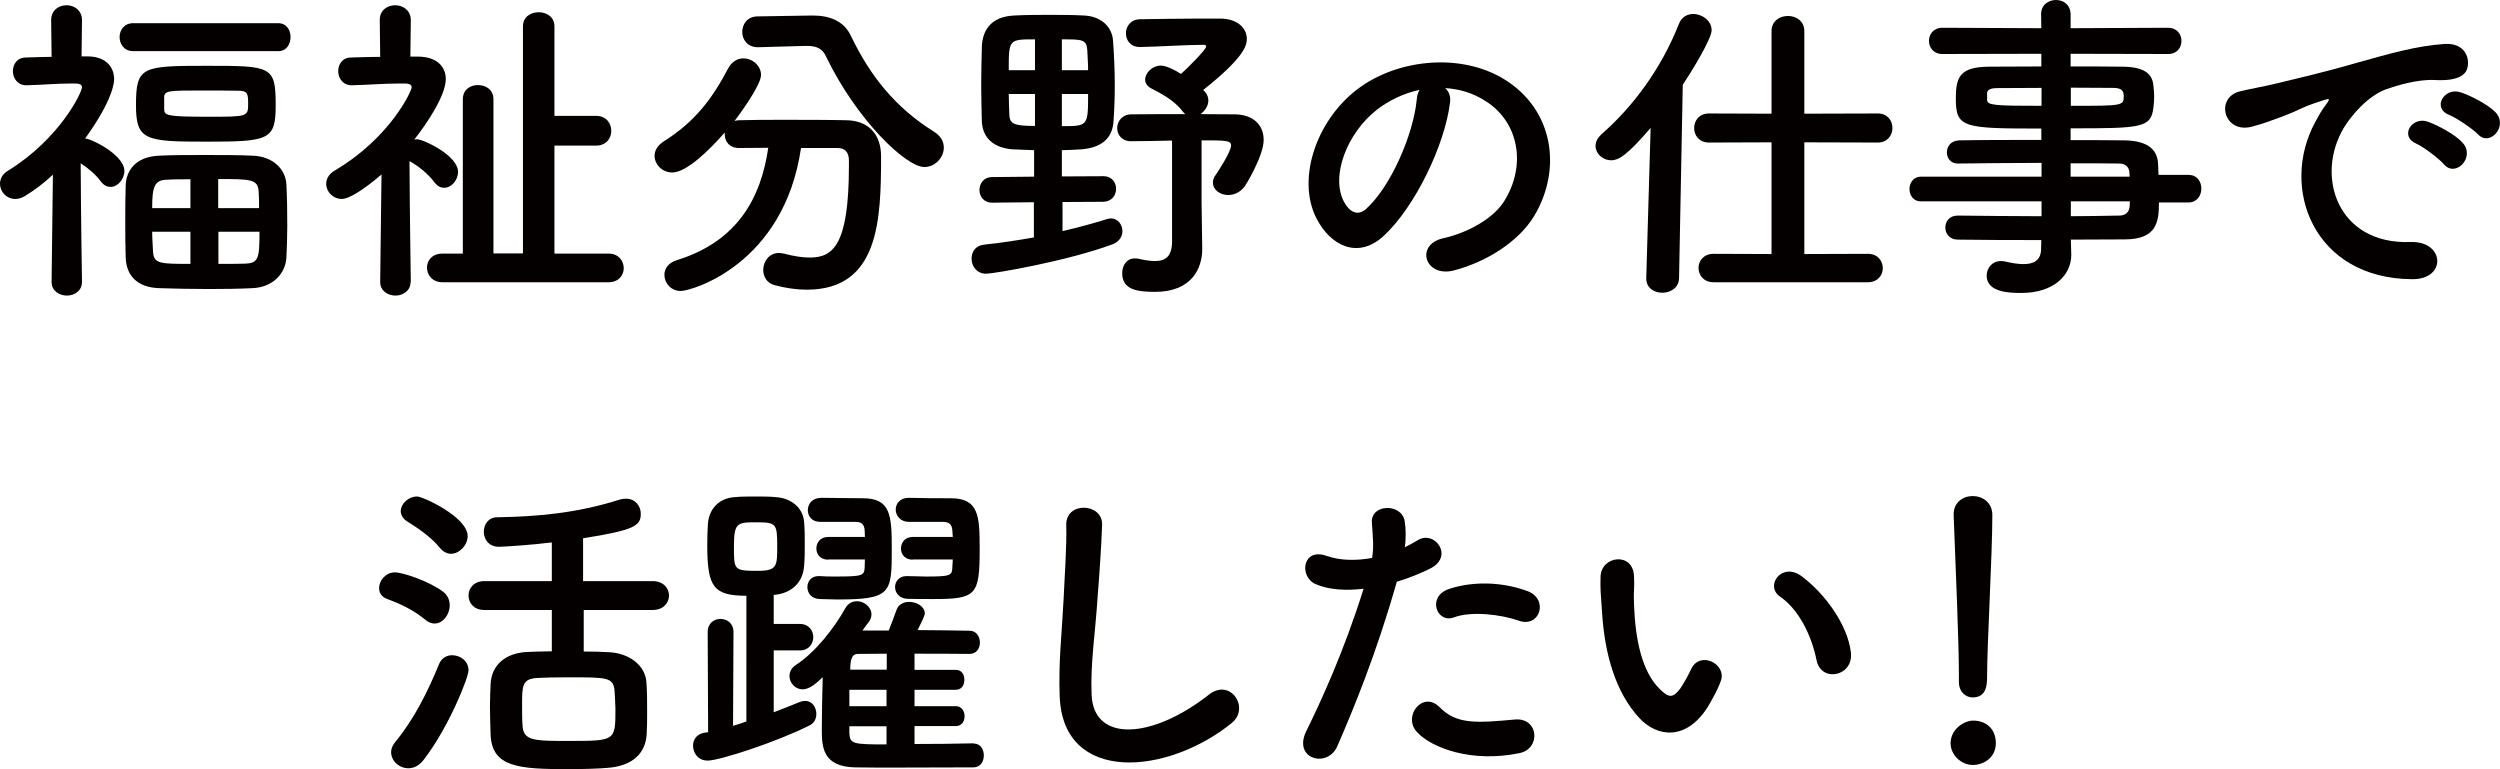
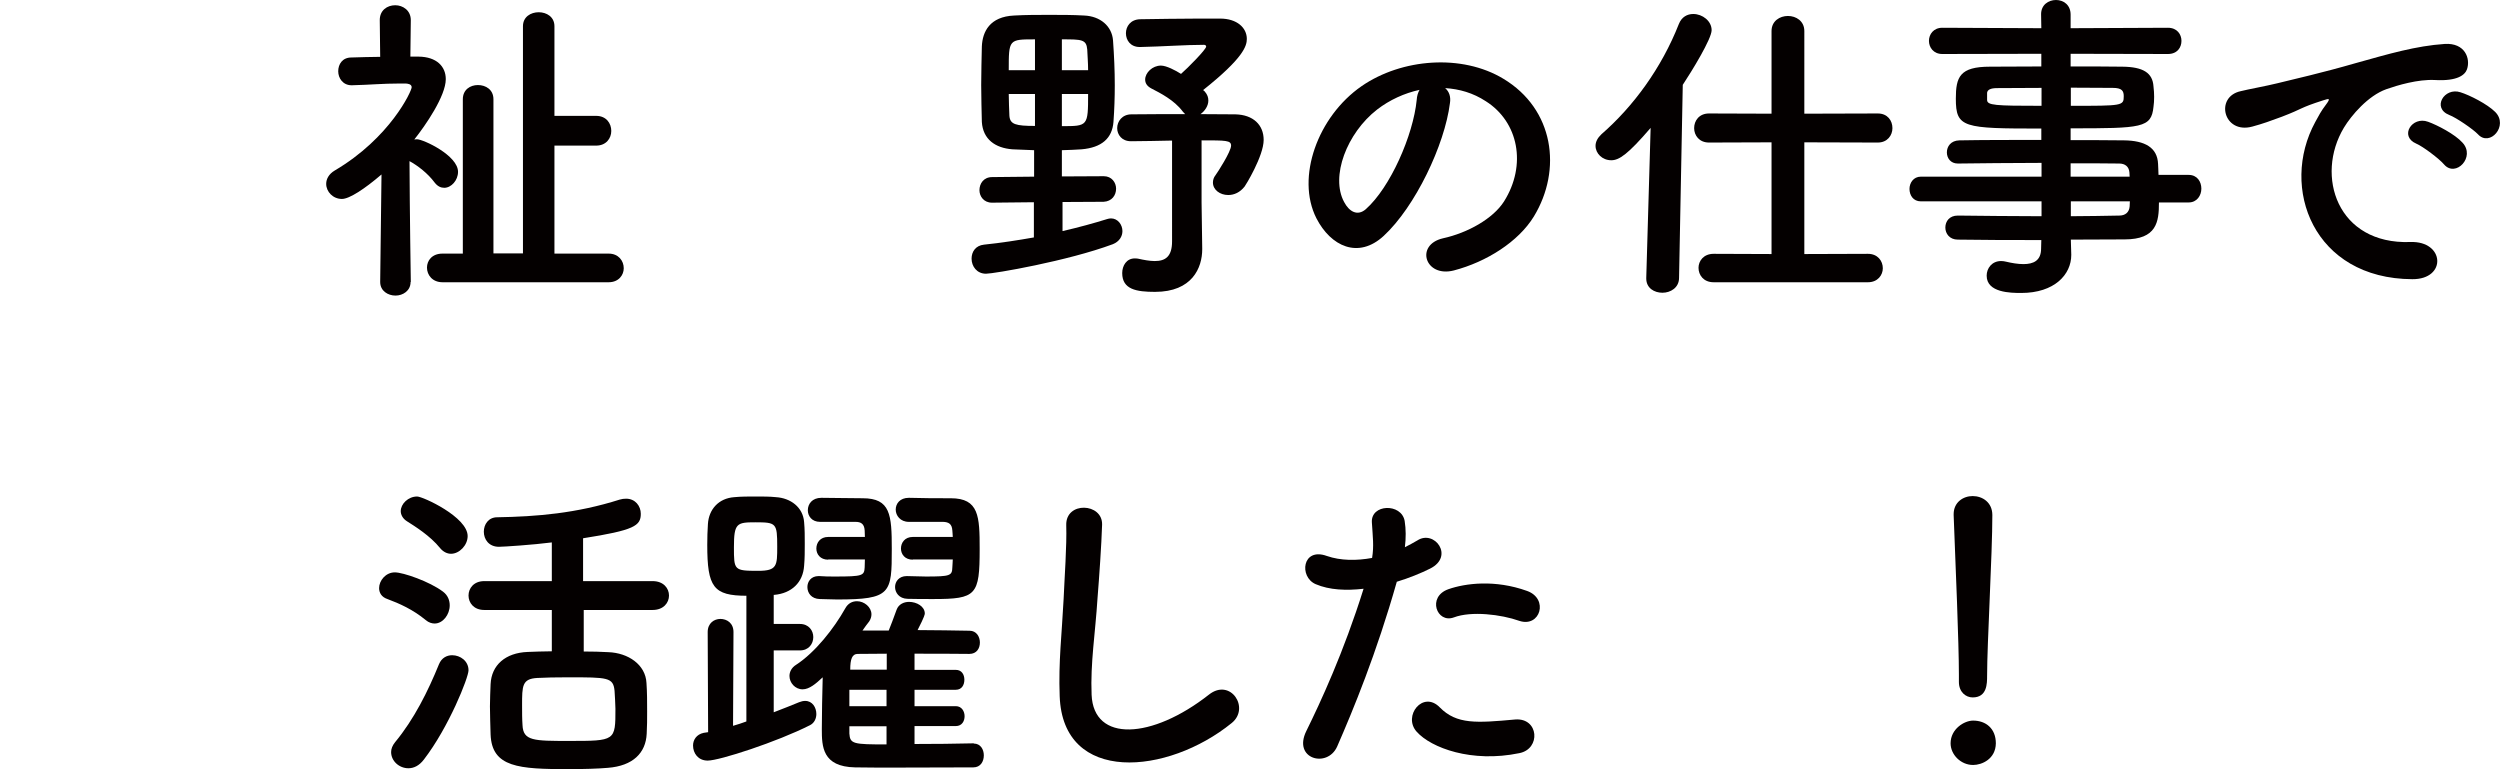
<svg xmlns="http://www.w3.org/2000/svg" version="1.1" id="レイヤー_1" x="0px" y="0px" viewBox="0 0 114.35 35.18" style="enable-background:new 0 0 114.35 35.18;" xml:space="preserve">
  <style type="text/css">
	.st0{fill:#040000;}
</style>
  <g>
-     <path class="st0" d="M3.75,12.9c0,0.4-0.34,0.62-0.69,0.62c-0.34,0-0.7-0.21-0.7-0.62v-0.02l0.06-4.89   c-0.4,0.38-0.84,0.71-1.3,0.99C0.96,9.07,0.82,9.1,0.69,9.1C0.3,9.1,0,8.77,0,8.41C0,8.19,0.1,7.96,0.38,7.8   c2.37-1.47,3.37-3.58,3.37-3.81c0-0.15-0.19-0.17-0.28-0.17c-0.08,0-0.17,0-0.24,0c-0.73,0-1.17,0.06-2.01,0.08H1.2   c-0.4,0-0.61-0.33-0.61-0.64c0-0.32,0.19-0.63,0.6-0.63c0.4-0.02,0.79-0.02,1.17-0.03L2.34,0.92c0-0.45,0.34-0.68,0.71-0.68   c0.34,0,0.7,0.23,0.7,0.68L3.73,2.58h0.3c0.78,0.01,1.19,0.45,1.19,1.05c0,0.1-0.02,0.9-1.33,2.71c0.03,0,0.06,0,0.09,0.01   c0.5,0.13,1.71,0.83,1.71,1.46c0,0.39-0.31,0.74-0.63,0.74c-0.15,0-0.3-0.06-0.44-0.24c-0.25-0.34-0.6-0.63-0.93-0.84   c0.01,2.34,0.06,5.41,0.06,5.41V12.9z M6.09,2.34c-0.41,0-0.62-0.32-0.62-0.65c0-0.31,0.21-0.63,0.62-0.63h6.63   c0.39,0,0.57,0.32,0.57,0.63c0,0.33-0.18,0.65-0.57,0.65H6.09z M11.55,13.18c-0.6,0.03-1.32,0.04-2.02,0.04   c-0.81,0-1.62-0.02-2.25-0.04c-1.02-0.03-1.5-0.6-1.53-1.38c-0.02-0.53-0.02-1.11-0.02-1.68c0-0.58,0-1.15,0.02-1.67   c0.03-0.63,0.44-1.29,1.54-1.33c0.58-0.03,1.33-0.03,2.08-0.03c0.77,0,1.53,0,2.17,0.03c0.98,0.03,1.53,0.65,1.56,1.32   c0.03,0.55,0.04,1.23,0.04,1.89c0,0.53-0.02,1.04-0.04,1.46C13.05,12.52,12.48,13.14,11.55,13.18z M9.45,6.48   c-2.81,0-3.23-0.06-3.23-1.67c0-1.77,0.27-1.8,3.23-1.8c2.98,0,3.16,0.01,3.16,1.81C12.61,6.4,12.31,6.48,9.45,6.48z M8.71,8.2   c-0.4,0-0.78,0-1.06,0.02c-0.58,0.01-0.69,0.3-0.69,1.3h1.75V8.2z M8.71,10.6H6.96c0,0.31,0.03,0.62,0.04,0.92   c0.03,0.55,0.35,0.55,1.71,0.55V10.6z M7.51,4.98c0,0.3,0.09,0.36,1.99,0.36c1.85,0,1.85,0,1.85-0.62c0-0.45-0.04-0.57-0.45-0.57   c-0.46-0.01-1.11-0.01-1.74-0.01c-1.44,0-1.63,0.01-1.65,0.29C7.51,4.42,7.51,4.42,7.51,4.98z M11.85,9.52c0-0.27,0-0.53-0.02-0.76   c-0.03-0.57-0.38-0.57-1.85-0.57v1.33H11.85z M9.99,10.6v1.47c0.44,0,0.87,0,1.22-0.01c0.6-0.03,0.66-0.2,0.66-1.46H9.99z" />
    <path class="st0" d="M18.78,12.9c0,0.4-0.35,0.62-0.69,0.62c-0.34,0-0.7-0.21-0.7-0.62v-0.02l0.06-4.9   c-0.77,0.66-1.47,1.12-1.81,1.12c-0.41,0-0.72-0.33-0.72-0.69c0-0.22,0.12-0.45,0.39-0.61c2.53-1.49,3.52-3.63,3.52-3.81   c0-0.15-0.2-0.17-0.3-0.17c-0.09,0-0.17,0-0.24,0c-0.81,0-1.35,0.06-2.19,0.08h-0.02c-0.4,0-0.61-0.33-0.61-0.64   c0-0.32,0.19-0.63,0.6-0.63c0.44-0.02,0.87-0.02,1.32-0.03l-0.02-1.68c0-0.45,0.34-0.68,0.71-0.68c0.34,0,0.71,0.23,0.71,0.68   l-0.02,1.67h0.38c0.82,0.01,1.24,0.45,1.24,1.03c0,0.77-0.93,2.12-1.44,2.76c0.03,0,0.08-0.01,0.12-0.01   c0.29,0,1.88,0.74,1.88,1.49c0,0.39-0.31,0.73-0.63,0.73c-0.15,0-0.3-0.06-0.44-0.24c-0.31-0.42-0.78-0.78-1.15-0.98   c0.01,2.36,0.06,5.52,0.06,5.52V12.9z M20.24,12.91c-0.46,0-0.71-0.33-0.71-0.67c0-0.32,0.23-0.64,0.71-0.64h0.93V4.54   c0-0.44,0.34-0.65,0.69-0.65c0.36,0,0.71,0.21,0.71,0.65v7.05h1.35V1.2c0-0.43,0.36-0.64,0.72-0.64s0.72,0.21,0.72,0.64v4.1h1.91   c0.46,0,0.69,0.34,0.69,0.69c0,0.33-0.23,0.67-0.69,0.67h-1.91v4.94h2.48c0.45,0,0.69,0.33,0.69,0.67c0,0.31-0.23,0.64-0.69,0.64   H20.24z" />
-     <path class="st0" d="M36.64,6.76c-0.78,5.35-5.02,6.55-5.5,6.55c-0.45,0-0.75-0.36-0.75-0.74c0-0.27,0.17-0.55,0.57-0.67   c2.8-0.87,3.85-2.87,4.18-5.14c-0.48,0-0.94,0.01-1.35,0.01c-0.42,0-0.64-0.3-0.64-0.62c0-0.03,0-0.06,0-0.09   c-0.68,0.78-1.74,1.83-2.4,1.83c-0.47,0-0.81-0.38-0.81-0.76c0-0.23,0.12-0.46,0.4-0.65c1.47-0.92,2.25-1.99,2.97-3.36   C33.49,2.8,33.75,2.67,34,2.67c0.42,0,0.81,0.34,0.81,0.76c0,0.5-1.14,2.01-1.21,2.1c0.06-0.01,0.12-0.03,0.19-0.03   c0.63-0.02,1.33-0.02,2.06-0.02c0.99,0,2.01,0,2.86,0.02c1,0.01,1.59,0.63,1.59,1.65c0,2.91-0.09,6.1-3.4,6.1   c-0.46,0-0.96-0.07-1.48-0.21c-0.34-0.09-0.51-0.39-0.51-0.69c0-0.39,0.27-0.78,0.72-0.78c0.08,0,0.15,0.02,0.23,0.03   c0.45,0.12,0.84,0.18,1.17,0.18c1.05,0,1.8-0.51,1.8-4.21c0-0.08,0-0.15,0-0.22c0-0.42-0.21-0.58-0.52-0.58H36.64z M34.69,2.16   c-0.02,0-0.02,0-0.03,0c-0.46,0-0.71-0.34-0.71-0.7c0-0.35,0.23-0.71,0.71-0.71l2.46-0.04c0.02,0,0.04,0,0.06,0   c0.75,0,1.42,0.24,1.74,0.93c0.87,1.81,2.01,3.27,3.81,4.39c0.31,0.2,0.44,0.45,0.44,0.72c0,0.45-0.39,0.89-0.89,0.89   c-0.84,0-3.1-2.15-4.51-5.08c-0.15-0.34-0.44-0.46-0.85-0.46c-0.03,0-0.04,0-0.08,0L34.69,2.16z" />
    <path class="st0" d="M48.6,9.24v1.33c0.74-0.17,1.43-0.36,2.04-0.55c0.06-0.02,0.12-0.03,0.18-0.03c0.31,0,0.52,0.29,0.52,0.58   c0,0.24-0.14,0.48-0.44,0.6c-2.07,0.77-5.44,1.35-5.8,1.35c-0.42,0-0.66-0.34-0.66-0.69c0-0.31,0.18-0.6,0.57-0.64   c0.78-0.08,1.54-0.2,2.28-0.33V9.25l-1.9,0.02h-0.02C45,9.27,44.8,8.98,44.8,8.7c0-0.3,0.19-0.6,0.58-0.6l1.92-0.02V6.87   c-0.35-0.01-0.69-0.03-0.99-0.04c-0.79-0.06-1.35-0.46-1.4-1.25c-0.01-0.51-0.03-1.09-0.03-1.69c0-0.62,0.02-1.23,0.03-1.77   c0.03-0.67,0.36-1.36,1.48-1.41c0.54-0.03,1.06-0.03,1.6-0.03s1.08,0,1.6,0.03c0.73,0.03,1.27,0.48,1.32,1.14   c0.05,0.71,0.08,1.38,0.08,2.05c0,0.57-0.02,1.12-0.06,1.68c-0.06,0.75-0.54,1.17-1.46,1.25c-0.27,0.02-0.58,0.03-0.9,0.04v1.2   l1.91-0.01h0.01c0.36,0,0.56,0.29,0.56,0.57c0,0.3-0.19,0.58-0.57,0.6L48.6,9.24z M47.34,1.8c-1.2,0-1.2,0-1.2,1.41h1.2V1.8z    M47.34,4.3h-1.2c0,0.34,0.02,0.69,0.03,1c0.03,0.39,0.29,0.46,1.17,0.46V4.3z M49.77,3.21c0-0.35-0.03-0.66-0.04-0.95   C49.69,1.8,49.47,1.8,48.57,1.8v1.41H49.77z M48.57,4.3v1.47c1.19,0,1.2,0,1.2-1.47H48.57z M53.59,6.43   c-0.63,0.01-1.27,0.03-1.85,0.03h-0.01c-0.42,0-0.63-0.3-0.63-0.6c0-0.31,0.23-0.63,0.65-0.63c0.79-0.01,1.64-0.01,2.46-0.01   c-0.04-0.03-0.07-0.08-0.12-0.13c-0.38-0.51-1.03-0.84-1.42-1.04c-0.21-0.11-0.29-0.25-0.29-0.41C52.38,3.33,52.71,3,53.1,3   c0.25,0,0.67,0.22,0.92,0.38c0.31-0.27,1.15-1.12,1.15-1.25c0-0.04-0.03-0.08-0.1-0.08c-0.85,0-1.92,0.08-2.91,0.1   c-0.02,0-0.02,0-0.03,0c-0.42,0-0.63-0.31-0.63-0.63c0-0.31,0.21-0.63,0.65-0.64c0.82-0.01,1.75-0.03,2.67-0.03   c0.33,0,0.67,0,0.99,0c0.77,0,1.22,0.42,1.22,0.93c0,0.32-0.15,0.87-2,2.34c0.03,0.03,0.06,0.04,0.08,0.07   c0.12,0.14,0.16,0.27,0.16,0.41c0,0.24-0.16,0.48-0.36,0.62c0.58,0,1.14,0.01,1.6,0.01c0.81,0.02,1.29,0.48,1.29,1.17   c0,0.74-0.84,2.1-0.87,2.13c-0.21,0.27-0.48,0.39-0.75,0.39c-0.38,0-0.7-0.24-0.7-0.57c0-0.11,0.03-0.23,0.12-0.34   c0.09-0.12,0.71-1.08,0.71-1.35c0-0.24-0.23-0.24-1.35-0.24v2.83l0.03,2.12c0,0.01,0,0.03,0,0.03c0,0.85-0.46,1.95-2.16,1.95   c-0.85,0-1.5-0.11-1.5-0.86c0-0.34,0.2-0.67,0.57-0.67c0.04,0,0.1,0,0.15,0.01c0.27,0.06,0.54,0.11,0.77,0.11   c0.48,0,0.79-0.2,0.79-0.9V6.43z" />
    <path class="st0" d="M66.32,4.72c-0.24,1.91-1.59,4.74-3.03,6.07c-1.16,1.07-2.42,0.48-3.08-0.81c-0.94-1.86,0.06-4.65,2.07-6.04   c1.84-1.27,4.59-1.48,6.48-0.34c2.32,1.39,2.7,4.16,1.4,6.3c-0.71,1.16-2.17,2.08-3.66,2.47c-1.32,0.34-1.79-1.17-0.5-1.47   c1.14-0.25,2.29-0.9,2.79-1.68c1.06-1.68,0.66-3.65-0.83-4.59c-0.58-0.38-1.21-0.56-1.86-0.6C66.28,4.18,66.37,4.42,66.32,4.72z    M62.99,5.01c-1.39,1.08-2.14,3.07-1.51,4.23c0.23,0.44,0.61,0.66,0.99,0.33c1.12-0.99,2.17-3.38,2.33-5   c0.01-0.18,0.06-0.34,0.13-0.46C64.24,4.26,63.56,4.57,62.99,5.01z" />
    <path class="st0" d="M75.5,5.85c-1.04,1.21-1.44,1.48-1.8,1.48c-0.41,0-0.72-0.31-0.72-0.66c0-0.18,0.09-0.36,0.27-0.53   c1.46-1.27,2.75-3.03,3.54-5.04c0.13-0.33,0.39-0.46,0.66-0.46c0.42,0,0.84,0.32,0.84,0.74c0,0.4-0.91,1.88-1.32,2.5l-0.17,8.83   c0,0.45-0.39,0.68-0.76,0.68s-0.74-0.21-0.74-0.65c0-0.01,0-0.01,0-0.03L75.5,5.85z M78.38,12.91c-0.46,0-0.69-0.33-0.69-0.66   c0-0.31,0.23-0.64,0.69-0.64l2.65,0.01V6.51l-2.86,0.01c-0.45,0-0.68-0.33-0.68-0.66c0-0.34,0.23-0.67,0.68-0.67l2.86,0.01V1.42   c0-0.46,0.38-0.69,0.75-0.69s0.75,0.23,0.75,0.69V5.2l3.36-0.01c0.45,0,0.67,0.33,0.67,0.67c0,0.33-0.23,0.66-0.67,0.66l-3.36-0.01   v5.11l2.91-0.01c0.45,0,0.68,0.33,0.68,0.66c0,0.31-0.23,0.64-0.68,0.64H78.38z" />
    <path class="st0" d="M98.75,9.27c0,0.88-0.1,1.68-1.57,1.68c-0.78,0-1.6,0.01-2.46,0.01l0.02,0.69v0.01c0,0.9-0.77,1.74-2.29,1.74   c-0.48,0-1.58-0.01-1.58-0.79c0-0.34,0.24-0.67,0.66-0.67c0.08,0,0.15,0.01,0.23,0.03c0.25,0.06,0.54,0.11,0.79,0.11   c0.45,0,0.81-0.15,0.81-0.71l0.01-0.39c-1.3,0-2.62,0-3.82-0.02c-0.38,0-0.57-0.28-0.57-0.55c0-0.29,0.19-0.55,0.57-0.55h0.02   c1.11,0.01,2.46,0.03,3.81,0.03V9.21h-5.52c-0.35,0-0.52-0.28-0.52-0.57c0-0.27,0.18-0.56,0.52-0.56h5.52V7.45   c-1.41,0-2.83,0.02-3.81,0.03h-0.02c-0.33,0-0.5-0.25-0.5-0.51c0-0.27,0.18-0.54,0.57-0.55c1.06-0.02,2.41-0.02,3.75-0.02V5.88   c-3.58,0-3.91-0.03-3.91-1.37c0-0.99,0.18-1.46,1.56-1.46c0.57,0,1.44-0.01,2.35-0.01V2.46l-4.53,0.01c-0.4,0-0.61-0.3-0.61-0.6   c0-0.3,0.21-0.6,0.61-0.6l4.53,0.02l-0.01-0.62C93.35,0.22,93.7,0,94.04,0c0.34,0,0.67,0.22,0.67,0.67v0.62l4.45-0.02   c0.42,0,0.62,0.3,0.62,0.6c0,0.3-0.19,0.6-0.62,0.6l-4.45-0.01v0.58c0.92,0,1.79,0,2.37,0.01c0.96,0.01,1.38,0.29,1.42,0.9   c0.02,0.17,0.03,0.33,0.03,0.48c0,0.17-0.01,0.32-0.03,0.46c-0.1,0.96-0.52,0.98-3.79,0.98v0.54c0.88,0,1.73,0,2.44,0.01   c0.96,0.01,1.53,0.33,1.56,1.08c0,0.13,0.02,0.3,0.02,0.5h1.38c0.39,0,0.58,0.31,0.58,0.63c0,0.31-0.2,0.63-0.58,0.63H98.75z    M93.37,4.02c-0.81,0-1.56,0.01-2.02,0.01c-0.31,0-0.44,0.08-0.46,0.21c0,0,0,0,0,0.33c0,0.25,0.36,0.27,2.49,0.27V4.02z    M94.72,4.84c2.37,0,2.42,0,2.42-0.44c0-0.24-0.08-0.38-0.5-0.38c-0.44,0-1.14-0.01-1.92-0.01V4.84z M97.4,7.89   c-0.02-0.27-0.2-0.41-0.47-0.41c-0.61-0.01-1.38-0.01-2.22-0.01v0.61h2.7L97.4,7.89z M94.72,9.21v0.68c0.78,0,1.53-0.02,2.22-0.03   c0.27,0,0.45-0.15,0.47-0.42c0-0.08,0.01-0.15,0.01-0.23H94.72z" />
    <path class="st0" d="M105.9,5.58c0.15-0.28,0.28-0.52,0.48-0.78c0.24-0.32,0.16-0.3-0.12-0.21c-1.12,0.36-0.87,0.36-1.89,0.75   c-0.48,0.18-0.9,0.33-1.35,0.45c-1.32,0.36-1.73-1.36-0.53-1.62c0.31-0.08,1.19-0.24,1.67-0.36c0.73-0.18,2.06-0.48,3.58-0.92   c1.54-0.43,2.76-0.79,4.08-0.88c0.93-0.06,1.19,0.67,1.02,1.16c-0.09,0.25-0.42,0.55-1.47,0.49c-0.77-0.04-1.71,0.24-2.22,0.42   c-0.84,0.3-1.6,1.2-1.94,1.76c-1.32,2.2-0.31,5.35,3.04,5.23c1.57-0.06,1.68,1.71,0.09,1.7C105.82,12.75,104.26,8.59,105.9,5.58z    M110.52,6.57c-0.79-0.34-0.19-1.27,0.54-1c0.42,0.15,1.23,0.57,1.57,0.95c0.62,0.66-0.31,1.62-0.84,1   C111.58,7.27,110.83,6.7,110.52,6.57z M112.03,5.26c-0.81-0.32-0.23-1.28,0.51-1.04c0.42,0.13,1.23,0.54,1.59,0.9   c0.63,0.63-0.25,1.62-0.79,1.02C113.12,5.91,112.35,5.38,112.03,5.26z" />
    <path class="st0" d="M19.47,28.36c-0.58-0.48-1.21-0.76-1.75-0.96c-0.27-0.09-0.38-0.29-0.38-0.5c0-0.34,0.3-0.72,0.72-0.72   c0.38,0,1.59,0.42,2.2,0.88c0.23,0.17,0.31,0.41,0.31,0.63c0,0.42-0.31,0.83-0.69,0.83C19.76,28.52,19.61,28.48,19.47,28.36z    M18.68,35.14c-0.42,0-0.79-0.33-0.79-0.74c0-0.15,0.06-0.3,0.18-0.45c0.87-1.05,1.51-2.34,2.01-3.57c0.12-0.29,0.36-0.41,0.6-0.41   c0.38,0,0.75,0.27,0.75,0.69c0,0.33-0.9,2.6-2.04,4.08C19.17,35.03,18.92,35.14,18.68,35.14z M20.13,25.07   c-0.46-0.57-1.16-1-1.52-1.23c-0.19-0.12-0.28-0.3-0.28-0.46c0-0.33,0.34-0.67,0.75-0.67c0.26,0,2.31,0.94,2.31,1.81   c0,0.42-0.38,0.81-0.76,0.81C20.46,25.33,20.28,25.25,20.13,25.07z M26.7,27.91v1.89c0.4,0,0.79,0.01,1.12,0.03   c0.91,0.03,1.71,0.57,1.75,1.41c0.03,0.42,0.03,0.87,0.03,1.3c0,0.35,0,0.69-0.02,1.02c-0.04,0.88-0.63,1.47-1.77,1.56   c-0.45,0.04-1.12,0.06-1.8,0.06c-2.28,0-3.51-0.08-3.57-1.58c-0.01-0.44-0.03-0.87-0.03-1.29c0-0.36,0.02-0.71,0.03-1.02   c0.04-0.87,0.68-1.43,1.69-1.47c0.32-0.01,0.71-0.03,1.11-0.03v-1.89h-3.09c-0.48,0-0.72-0.33-0.72-0.66   c0-0.33,0.24-0.66,0.72-0.66h3.09v-1.77c-0.85,0.11-2.21,0.2-2.42,0.2c-0.46,0-0.69-0.34-0.69-0.69c0-0.33,0.21-0.66,0.61-0.66   c1.81-0.03,3.63-0.18,5.61-0.81c0.1-0.03,0.19-0.04,0.29-0.04c0.42,0,0.67,0.34,0.67,0.69c0,0.55-0.29,0.75-2.64,1.12v1.96h3.18   c0.5,0,0.75,0.33,0.75,0.66c0,0.33-0.25,0.66-0.75,0.66H26.7z M28.11,31.6c-0.06-0.62-0.31-0.62-2.13-0.62   c-0.54,0-1.06,0.01-1.41,0.03c-0.69,0.04-0.69,0.36-0.69,1.25c0,0.31,0,0.64,0.02,0.91c0.03,0.72,0.52,0.72,2.13,0.72   c2.12,0,2.12,0,2.12-1.47C28.14,32.15,28.13,31.87,28.11,31.6z" />
    <path class="st0" d="M34.16,27.25c-1.53,0-1.81-0.39-1.81-2.33c0-0.33,0.01-0.65,0.03-0.95c0.04-0.66,0.48-1.18,1.21-1.23   c0.31-0.03,0.65-0.03,0.98-0.03c0.31,0,0.65,0,0.92,0.03c0.67,0.04,1.24,0.46,1.29,1.14c0.03,0.32,0.03,0.66,0.03,1   c0,0.33,0,0.67-0.03,1c-0.05,0.76-0.57,1.26-1.37,1.33h-0.02v1.33h1.2c0.4,0,0.61,0.3,0.61,0.6c0,0.31-0.21,0.61-0.61,0.61h-1.2   v2.83c0.45-0.17,0.84-0.33,1.16-0.46c0.1-0.04,0.19-0.06,0.28-0.06c0.33,0,0.51,0.3,0.51,0.6c0,0.2-0.09,0.41-0.29,0.51   c-1.5,0.76-4.14,1.62-4.68,1.62c-0.44,0-0.67-0.34-0.67-0.69c0-0.25,0.15-0.51,0.49-0.58l0.2-0.03l-0.02-4.58   c0-0.41,0.3-0.6,0.58-0.6c0.3,0,0.6,0.19,0.6,0.6l-0.02,4.29c0.21-0.06,0.42-0.13,0.61-0.2V27.25z M35.55,25   c0-1.07-0.04-1.11-1-1.11c-0.85,0-0.98,0.04-0.98,1.14c0,1.05,0,1.08,1.11,1.08C35.55,26.11,35.55,25.87,35.55,25z M44.54,34.01   c0.31,0,0.46,0.27,0.46,0.54c0,0.28-0.15,0.55-0.48,0.55c-1.14,0-2.38,0.01-3.6,0.01c-0.62,0-1.23,0-1.81-0.01   c-1.5-0.03-1.52-0.96-1.52-1.75c0-0.66,0.02-1.62,0.04-2.37c-0.31,0.29-0.61,0.55-0.92,0.55c-0.34,0-0.6-0.3-0.6-0.61   c0-0.18,0.09-0.38,0.3-0.51c0.88-0.57,1.74-1.67,2.25-2.58c0.13-0.24,0.33-0.33,0.54-0.33c0.33,0,0.66,0.27,0.66,0.6   c0,0.1-0.03,0.21-0.1,0.32c-0.1,0.13-0.21,0.27-0.31,0.42h1.2c0.1-0.24,0.21-0.54,0.36-0.95c0.09-0.25,0.33-0.36,0.57-0.36   c0.35,0,0.72,0.21,0.72,0.53c0,0.03,0,0.12-0.33,0.76c0.84,0,1.67,0.02,2.38,0.03c0.31,0,0.47,0.27,0.47,0.54   c0,0.27-0.15,0.52-0.48,0.52h-0.02c-0.72-0.01-1.6-0.01-2.49-0.01v0.74h1.89c0.27,0,0.39,0.22,0.39,0.45   c0,0.24-0.12,0.46-0.39,0.46h-1.89v0.75h1.89c0.27,0,0.4,0.24,0.4,0.46c0,0.22-0.12,0.45-0.4,0.45h-1.89v0.82   c0.92,0,1.83-0.01,2.69-0.03H44.54z M37.88,25.6c-0.36,0-0.54-0.25-0.54-0.51c0-0.27,0.18-0.53,0.54-0.53h1.68   c0-0.12-0.01-0.22-0.01-0.3c-0.02-0.3-0.17-0.39-0.42-0.39c-1.59,0-1.59,0-1.59,0c-0.01,0-0.01,0-0.03,0   c-0.38,0-0.56-0.27-0.56-0.53c0-0.29,0.2-0.57,0.62-0.57c0.58,0,1.21,0.02,1.89,0.02c1.27,0,1.33,0.75,1.33,2.32   c0,2.03-0.03,2.31-2.5,2.31c-0.29,0-0.55-0.02-0.79-0.02c-0.39-0.01-0.57-0.28-0.57-0.55c0-0.25,0.17-0.5,0.51-0.5   c0.02,0,0.03,0,0.04,0c0.23,0.02,0.47,0.02,0.72,0.02c1.26,0,1.33-0.04,1.35-0.42c0-0.09,0.01-0.23,0.01-0.36H37.88z M40.55,31.55   h-1.7v0.75h1.7V31.55z M40.55,33.22h-1.7v0.33c0.03,0.48,0.18,0.5,1.7,0.5V33.22z M40.55,29.9l-1.32,0.01   c-0.25,0-0.34,0.23-0.34,0.72h1.67V29.9z M41.75,25.6c-0.36,0-0.54-0.25-0.54-0.51c0-0.27,0.18-0.53,0.54-0.53h1.83   c0-0.12-0.02-0.22-0.02-0.3c-0.02-0.3-0.17-0.38-0.42-0.39c0,0,0,0-1.57,0c-0.39,0-0.6-0.29-0.6-0.56c0-0.27,0.19-0.54,0.6-0.54   h0.01c0.6,0.02,1.33,0.02,1.91,0.02c1.29,0,1.32,0.83,1.32,2.32c0,2.12-0.15,2.29-2.12,2.29c-0.4,0-0.84,0-1.18-0.01   c-0.39-0.01-0.57-0.29-0.57-0.54s0.18-0.5,0.53-0.5c0.01,0,0.01,0,0.03,0c0.27,0,0.57,0.02,0.85,0.02c1.12,0,1.2-0.04,1.21-0.42   c0-0.09,0.02-0.23,0.02-0.36H41.75z" />
    <path class="st0" d="M48.47,31.84c-0.06-1.57,0.1-2.85,0.18-4.44c0.04-0.97,0.15-2.44,0.12-3.38C48.74,22.92,50.44,23,50.41,24   c-0.03,0.94-0.13,2.37-0.21,3.37c-0.1,1.59-0.33,2.96-0.27,4.41c0.09,2.19,2.76,2.04,5.37-0.01c0.98-0.77,1.89,0.61,1.04,1.3   C53.41,35.45,48.61,35.89,48.47,31.84z" />
    <path class="st0" d="M61.16,34.15c-0.45,1-2.04,0.57-1.41-0.71c0.65-1.32,1.71-3.6,2.62-6.51c-0.79,0.09-1.56,0.06-2.19-0.21   c-0.77-0.33-0.62-1.7,0.51-1.29c0.63,0.22,1.37,0.22,2.07,0.09c0.09-0.55,0.03-0.96-0.01-1.62c-0.06-0.85,1.35-0.9,1.5-0.07   c0.06,0.38,0.06,0.78,0.01,1.2c0.21-0.1,0.39-0.21,0.57-0.31c0.78-0.51,1.71,0.73,0.58,1.29c-0.42,0.21-0.96,0.43-1.52,0.6   C62.96,29.89,61.89,32.48,61.16,34.15z M64.8,33.47c-0.65-0.72,0.29-1.91,1.06-1.11c0.77,0.78,1.68,0.71,3.44,0.55   c1.09-0.09,1.19,1.35,0.19,1.54C67.32,34.9,65.46,34.21,64.8,33.47z M66.5,28.24c-0.78,0.29-1.24-0.94-0.25-1.29   c0.77-0.27,2.13-0.45,3.6,0.08c1,0.36,0.6,1.68-0.35,1.37C68.66,28.1,67.29,27.94,66.5,28.24z" />
-     <path class="st0" d="M74.98,32.84c-1.08-1.17-1.58-2.91-1.7-4.8c-0.06-0.86-0.09-1.12-0.07-1.67c0.03-0.95,1.48-1.14,1.53-0.02   c0.03,0.58-0.03,0.62,0,1.31c0.06,1.57,0.35,3.06,1.19,3.87c0.39,0.38,0.58,0.42,0.92-0.03c0.18-0.26,0.39-0.65,0.5-0.89   c0.4-0.87,1.65-0.24,1.36,0.54c-0.15,0.42-0.42,0.88-0.58,1.16C77.15,33.88,75.82,33.74,74.98,32.84z M83.09,30.2   c-0.24-1.2-0.85-2.35-1.67-2.91c-0.72-0.5,0.09-1.61,0.99-0.93c1.06,0.79,2.1,2.21,2.25,3.48C84.79,30.94,83.3,31.24,83.09,30.2z" />
    <path class="st0" d="M90.25,34.99c-0.57,0-1.03-0.48-1.03-0.99c0-0.66,0.63-1.04,1.03-1.04c0.58,0,1.04,0.36,1.04,1.04   C91.28,34.72,90.65,34.99,90.25,34.99z M89.6,31.18c0-0.09,0-0.2,0-0.32c0-1.46-0.15-4.95-0.24-7.3c0-0.01,0-0.03,0-0.04   c0-0.55,0.44-0.83,0.87-0.83c0.45,0,0.9,0.29,0.9,0.87c0,1.77-0.24,5.89-0.24,7.35c0,0.36,0,0.99-0.66,0.99   c-0.31,0-0.63-0.24-0.63-0.71V31.18z" />
  </g>
</svg>